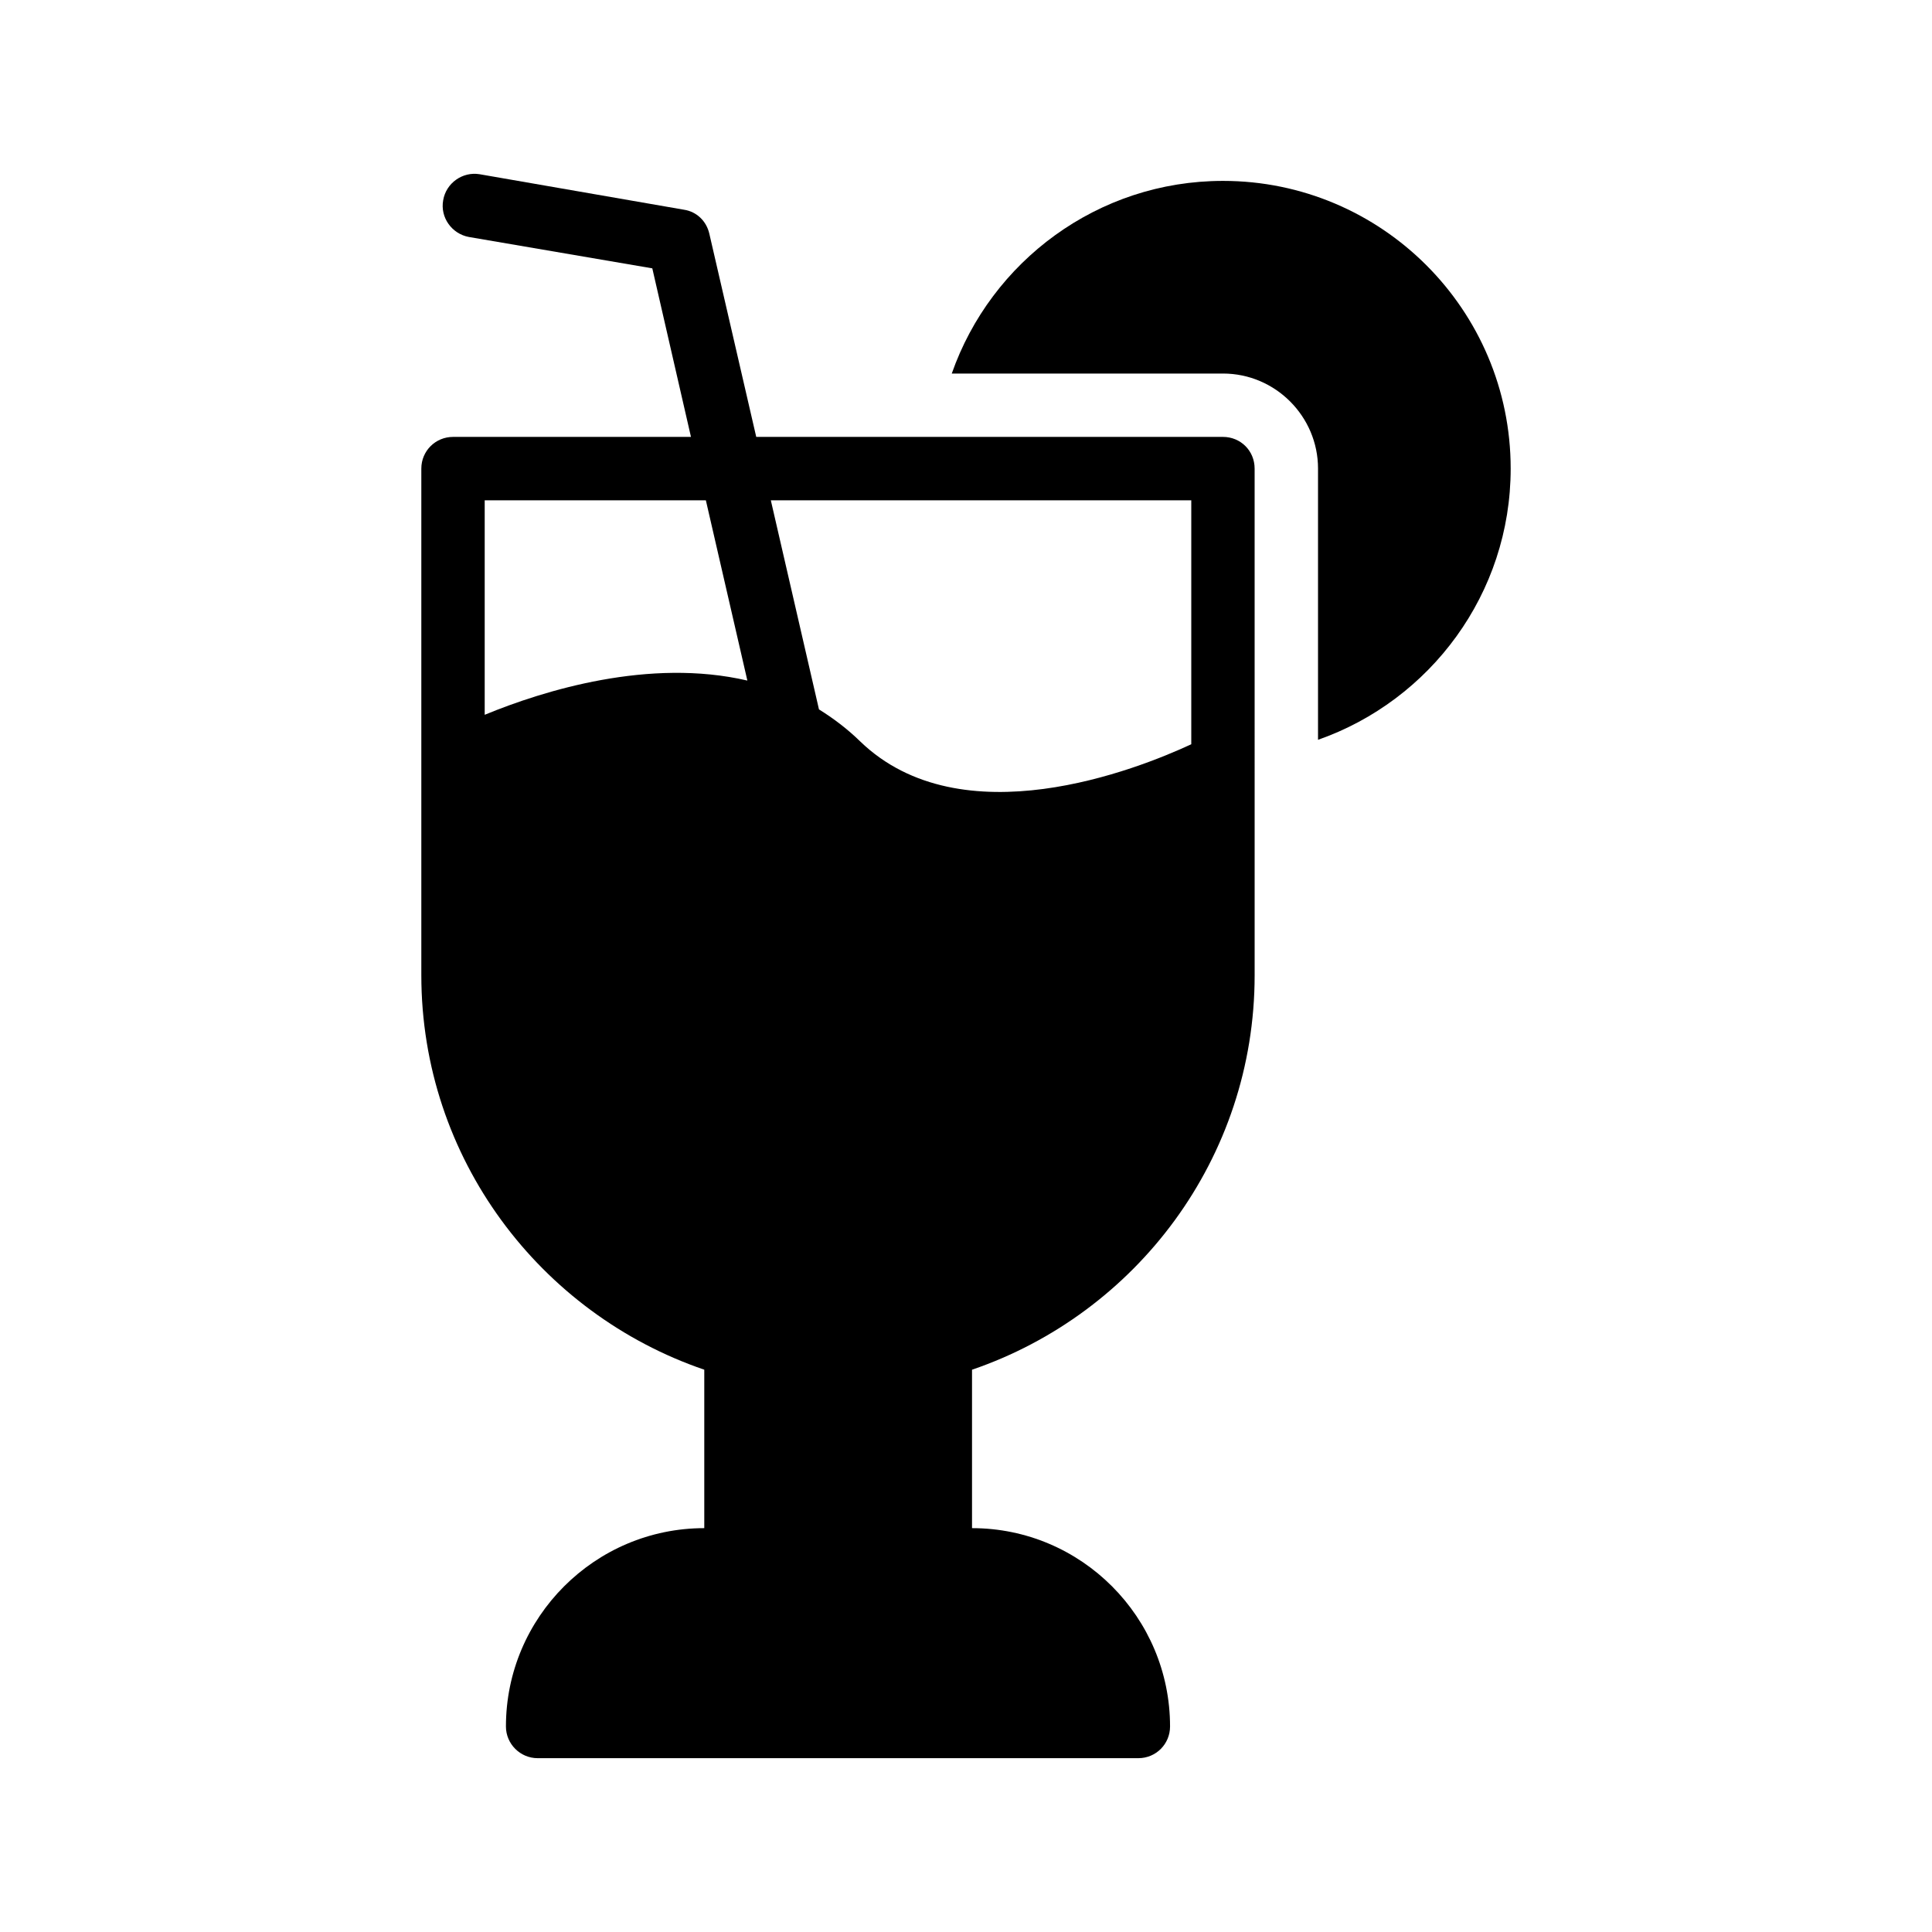
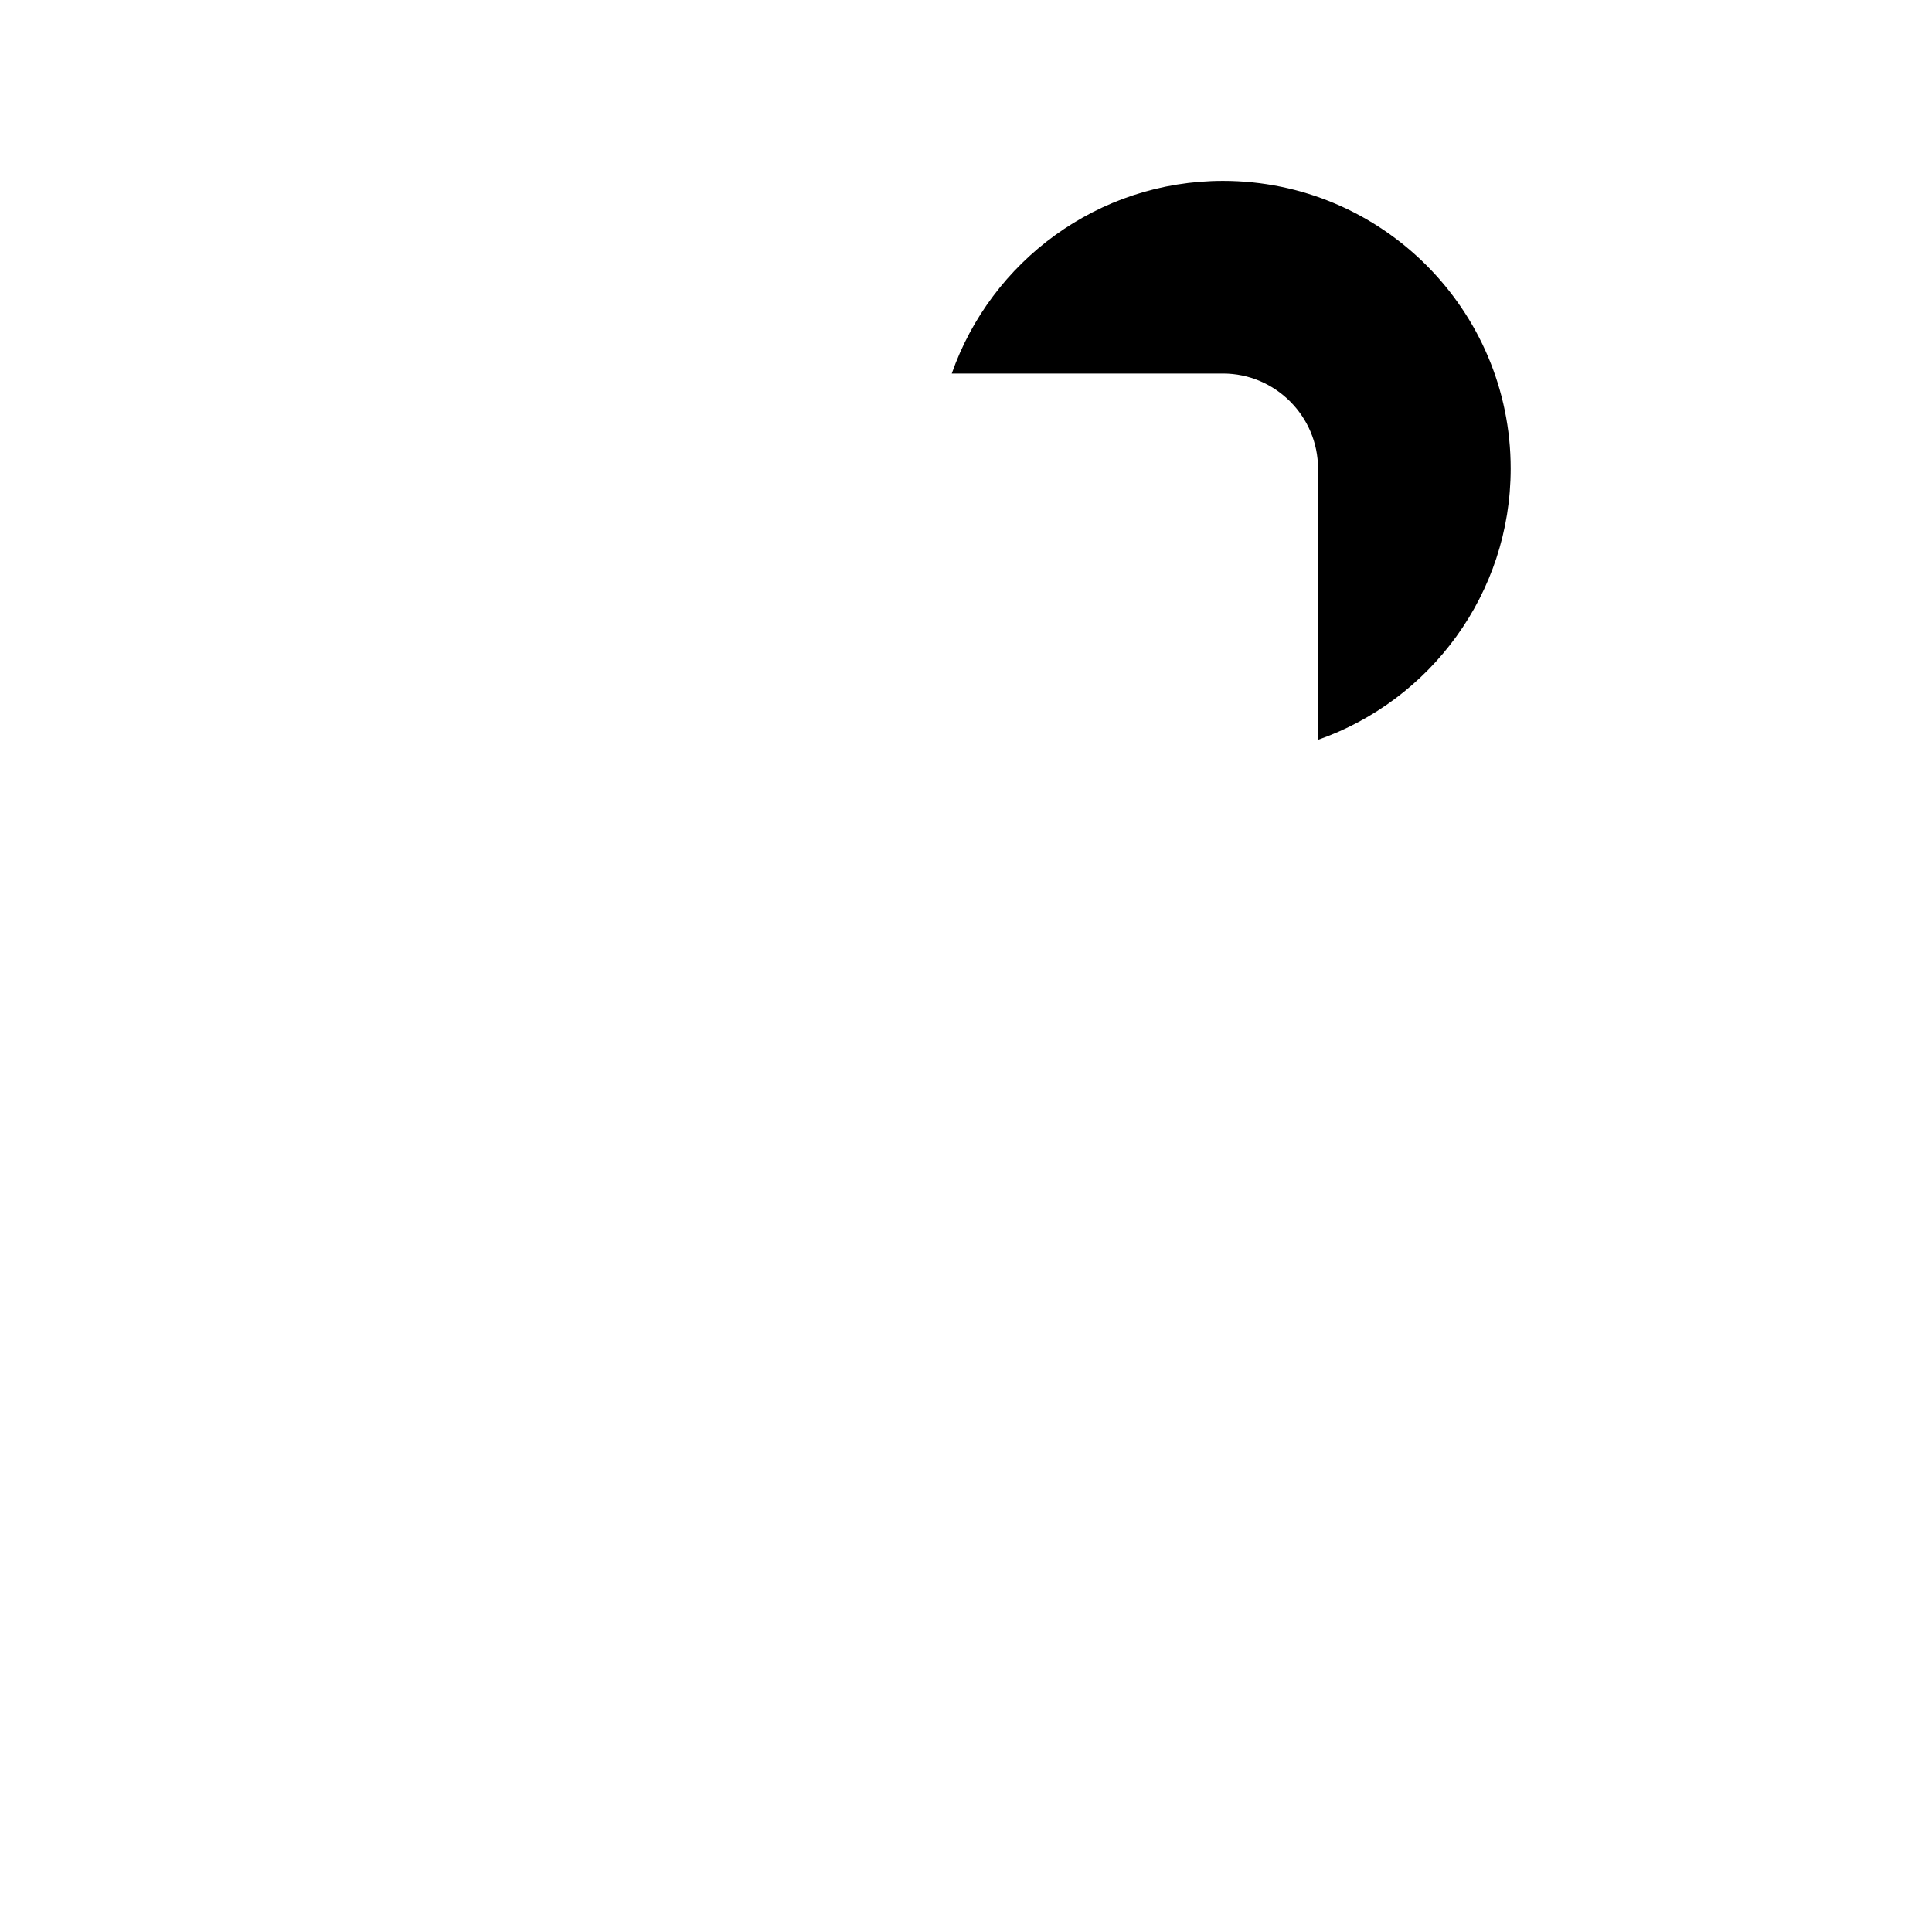
<svg xmlns="http://www.w3.org/2000/svg" fill="#000000" width="800px" height="800px" version="1.1" viewBox="144 144 512 512">
  <g>
    <path d="m493.29 268.18v71.875c29.727-10.41 51.055-38.711 51.055-71.875 0-42.066-34.176-76.242-76.242-76.242-33.168 0-61.465 21.328-71.875 51.055h71.875c13.852-0.004 25.188 11.332 25.188 25.188z" />
-     <path d="m330.64 506.99v41.984c-28.969 0-52.562 23.594-52.562 52.562 0 4.617 3.777 8.398 8.398 8.398h159.2c4.703 0 8.398-3.777 8.398-8.398 0-28.969-23.512-52.562-52.48-52.562v-41.984c43.496-14.863 74.898-56.008 74.898-104.54l-0.004-134.27c0-4.703-3.695-8.398-8.398-8.398h-123.68l-12.426-53.824c-0.758-3.359-3.359-5.875-6.719-6.379l-54.16-9.406c-4.531-0.754-8.898 2.352-9.656 6.887-0.84 4.535 2.266 8.902 6.801 9.742l48.617 8.312 10.246 44.672h-63.059c-4.617 0-8.398 3.695-8.398 8.398v134.26c0 48.531 31.488 89.676 74.984 104.54zm129.06-230.41v64.656c-14.273 6.633-60.879 25.191-87.746-0.758-3.441-3.359-7.137-6.129-10.918-8.48l-12.762-55.418zm-187.25 0h58.609l11 47.777c-25.945-6.047-53.906 2.602-69.609 9.07z" />
  </g>
</svg>